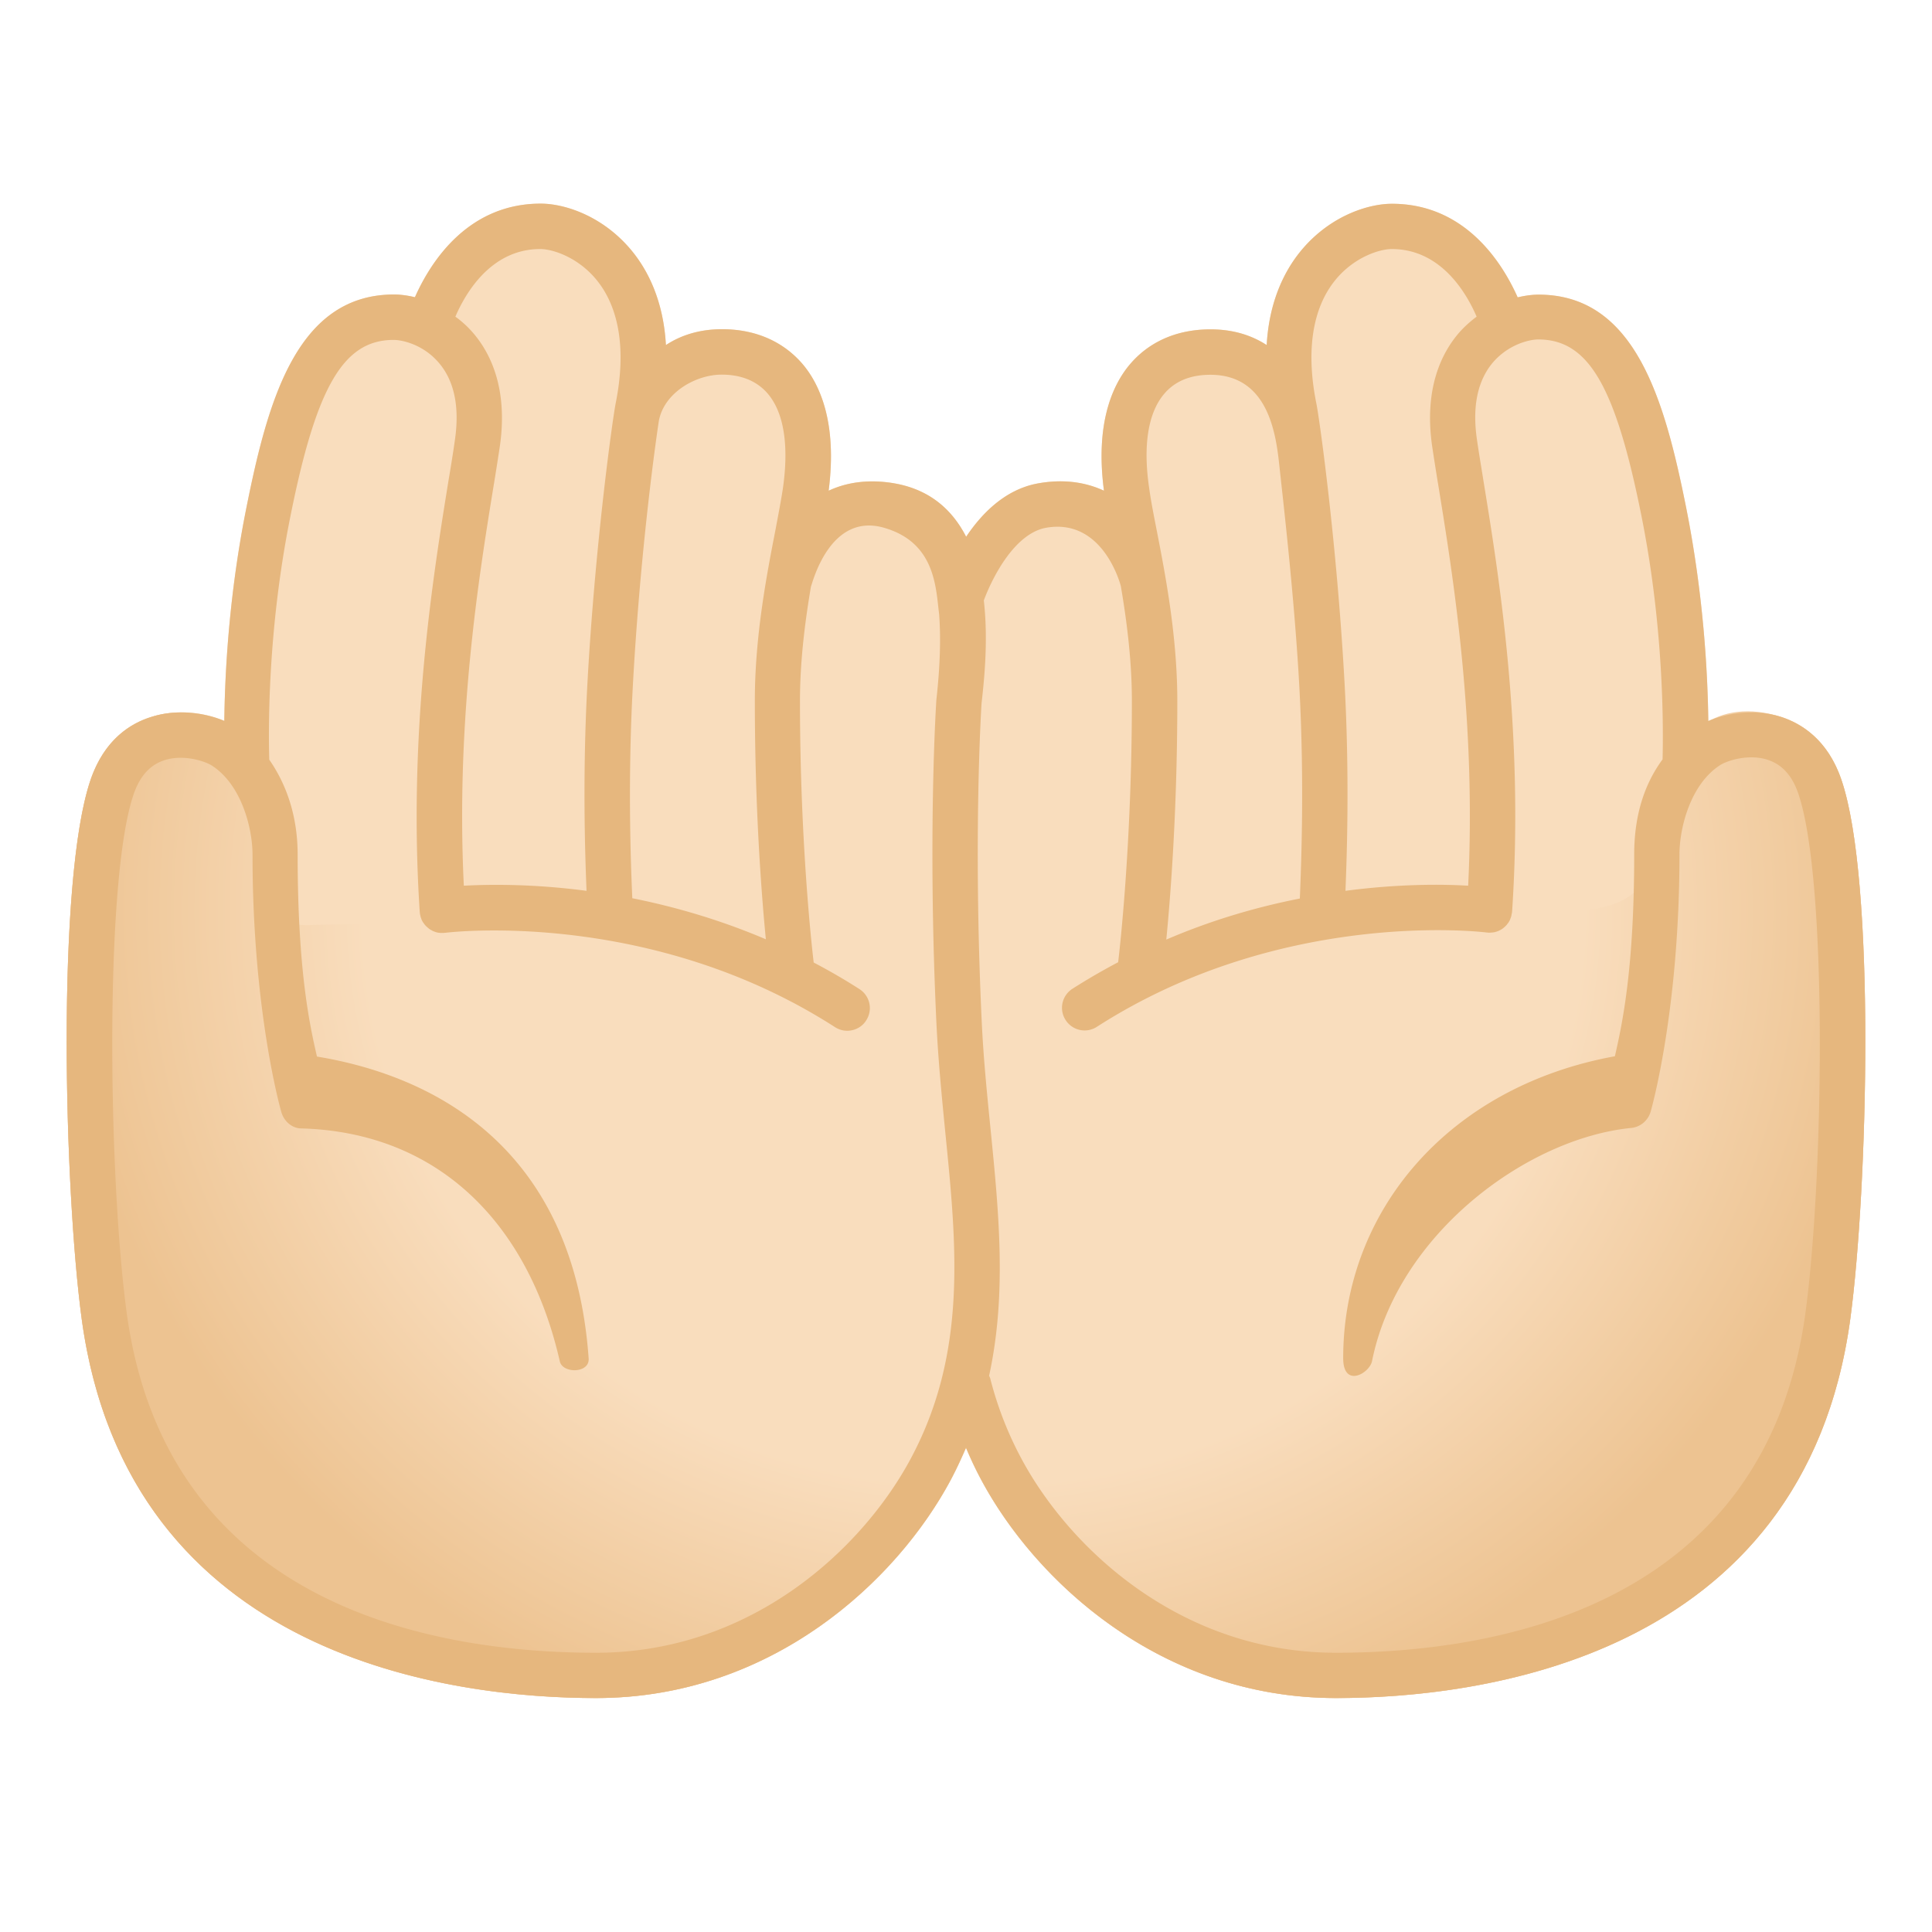
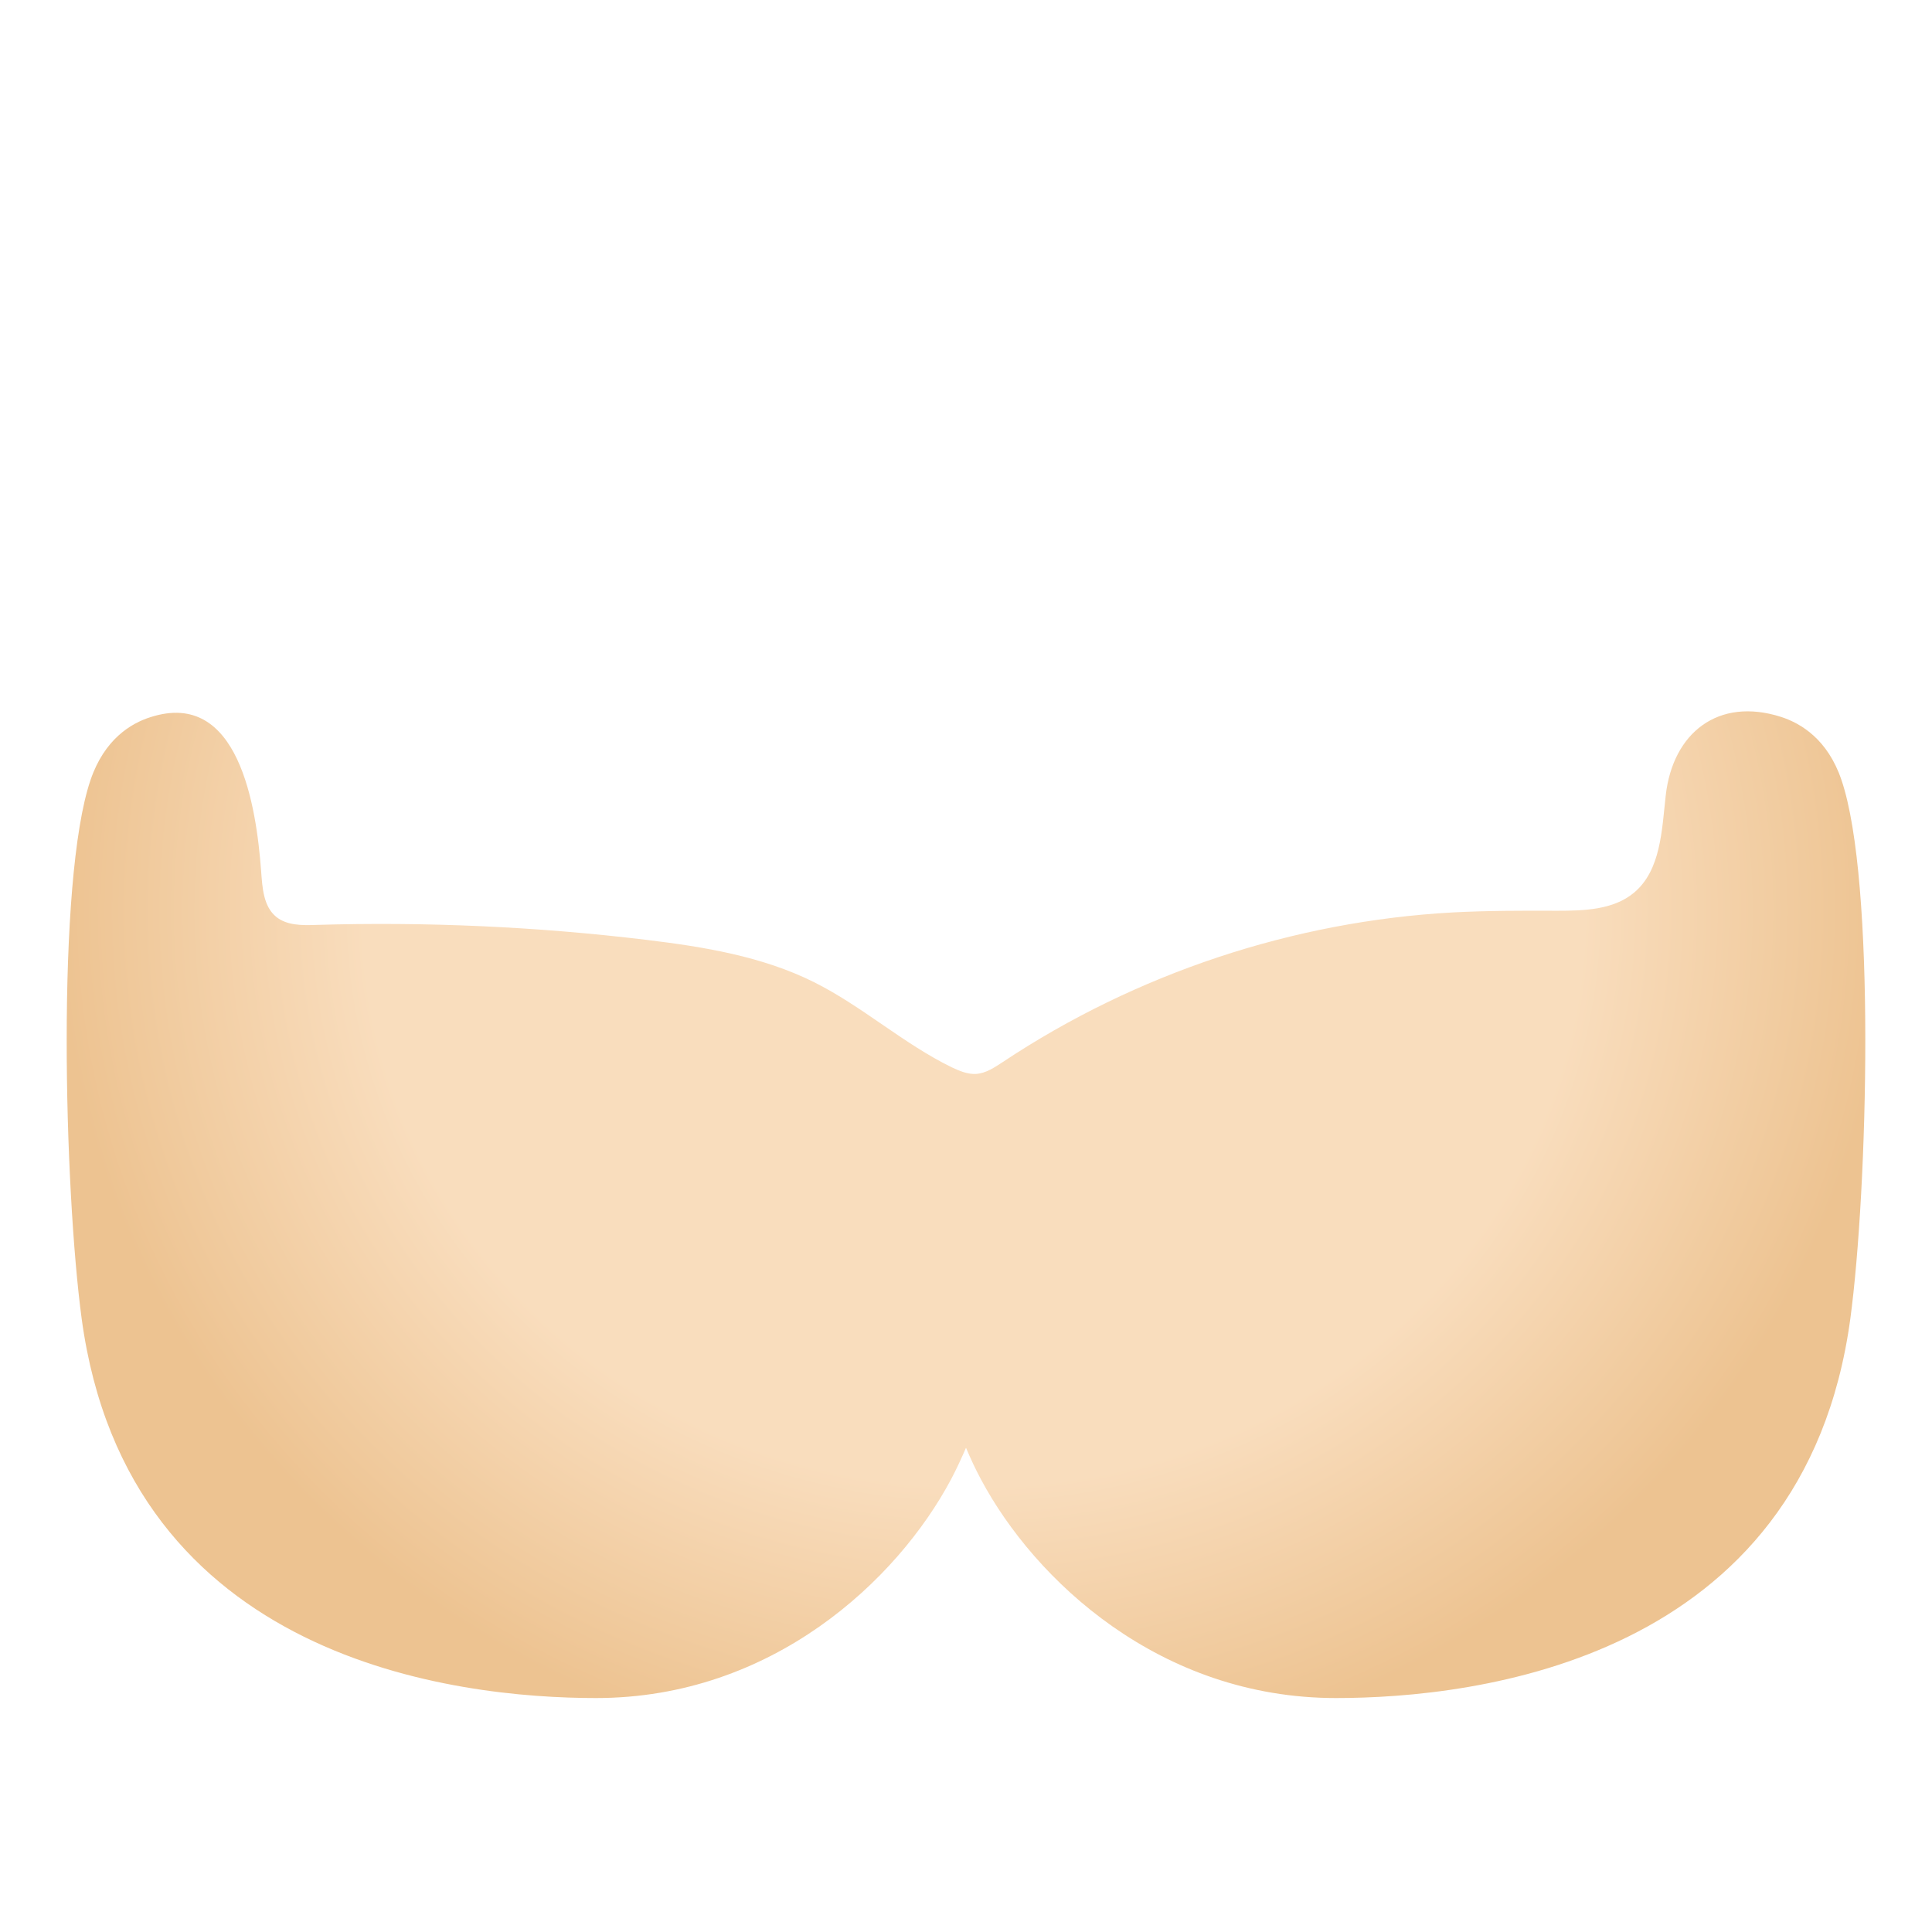
<svg xmlns="http://www.w3.org/2000/svg" width="800px" height="800px" viewBox="0 0 128 128" aria-hidden="true" role="img" class="iconify iconify--noto" preserveAspectRatio="xMidYMid meet">
-   <path d="M122 51.67c-.91-2.68-2.67-3.74-3.99-4.17c-1.67-.53-3.51-.3-4.83.27c-.04-3.21-.32-8.37-1.46-14.1c-1.43-7.16-3.37-14.15-9.79-14.15c-.4 0-.88.06-1.38.18c-.97-2.18-3.41-6.2-8.33-6.2c-1.6 0-4.15.82-6.05 3.14c-1.03 1.26-2.08 3.25-2.25 6.22c-.97-.63-2.19-1.04-3.72-1.04c-2.18 0-4.01.78-5.3 2.27c-1.14 1.32-2.36 3.86-1.76 8.42c-1.25-.58-2.69-.77-4.28-.5c-2.19.36-3.77 1.94-4.85 3.55c-.91-1.77-2.4-3.15-4.83-3.55c-1.59-.26-3.04-.08-4.28.5c.59-4.57-.62-7.11-1.76-8.43c-1.29-1.48-3.12-2.27-5.3-2.27c-1.42 0-2.67.36-3.72 1.05c-.17-2.98-1.22-4.97-2.25-6.23c-1.9-2.32-4.45-3.14-6.05-3.14c-4.92 0-7.36 4.01-8.33 6.2c-.5-.12-.98-.18-1.38-.18c-6.43 0-8.36 6.99-9.79 14.15c-1.15 5.73-1.42 10.89-1.46 14.1c-1.33-.56-3.16-.8-4.83-.26c-1.36.42-3.11 1.48-4.03 4.17c-2.28 6.69-1.74 27.15-.59 35.69c3.07 22.69 24.85 25.14 34.08 25.14c11.66 0 19.96-7.8 23.52-14.49c.37-.7.69-1.4.99-2.09c.3.71.62 1.4.99 2.09c3.56 6.68 11.86 14.49 23.52 14.49c9.22 0 31.01-2.45 34.08-25.14c1.15-8.54 1.69-29.01-.59-35.69z" fill="#F9DDBD" />
  <radialGradient id="IconifyId17ecdb2904d178eab14740" cx="64.5" cy="60.314" r="60.535" gradientTransform="matrix(1 0 0 .943 0 3.458)" gradientUnits="userSpaceOnUse">
    <stop stop-color="#F9DDBD" offset=".667" />
    <stop stop-color="#EDC391" offset="1" />
  </radialGradient>
  <path d="M122 51.67c-.91-2.68-2.67-3.74-3.99-4.17c-4.18-1.34-7.18 1.06-7.65 5.19c-.26 2.31-.32 4.96-2.1 6.45c-1.37 1.15-3.33 1.2-5.12 1.2c-2.29-.01-4.59-.01-6.88.11c-10.58.58-20.99 4.04-29.82 9.91c-.55.36-1.12.75-1.78.79c-.56.03-1.1-.2-1.61-.44c-3.21-1.57-5.92-4.04-9.12-5.64c-3.43-1.71-7.29-2.34-11.09-2.8c-7.28-.88-14.63-1.21-21.96-.99c-.89.03-1.86.03-2.56-.52c-.87-.69-.94-1.95-1.02-3.06c-.32-4.29-1.49-12.06-7.32-10.19c-1.31.41-3.06 1.47-3.98 4.16c-2.28 6.69-1.74 27.15-.59 35.69c3.07 22.69 24.85 25.14 34.08 25.14c11.66 0 19.96-7.8 23.52-14.49c.37-.7.69-1.4.99-2.09c.3.71.62 1.4.99 2.09c3.56 6.68 11.86 14.49 23.52 14.49c9.22 0 31.01-2.45 34.08-25.14c1.15-8.54 1.69-29.01-.59-35.69z" fill="url(#IconifyId17ecdb2904d178eab14740)" />
-   <path d="M122 51.67c-.91-2.68-2.67-3.74-3.99-4.17c-1.67-.53-3.51-.3-4.83.27c-.04-3.21-.32-8.37-1.46-14.1c-1.43-7.16-3.37-14.15-9.79-14.15c-.4 0-.88.06-1.38.18c-.97-2.18-3.41-6.2-8.33-6.2c-1.6 0-4.15.82-6.05 3.14c-1.03 1.26-2.08 3.25-2.25 6.22c-.97-.63-2.19-1.04-3.72-1.04c-2.18 0-4.01.78-5.3 2.27c-1.14 1.32-2.36 3.86-1.76 8.42c-1.25-.58-2.69-.77-4.28-.5c-2.19.36-3.77 1.94-4.85 3.55c-.91-1.77-2.4-3.15-4.83-3.55c-1.59-.26-3.04-.08-4.28.5c.59-4.57-.62-7.11-1.76-8.43c-1.29-1.48-3.12-2.27-5.3-2.27c-1.42 0-2.67.36-3.72 1.05c-.17-2.98-1.22-4.97-2.25-6.23c-1.9-2.32-4.45-3.14-6.05-3.14c-4.92 0-7.36 4.01-8.33 6.2c-.5-.12-.98-.18-1.38-.18c-6.43 0-8.36 6.99-9.79 14.15c-1.15 5.73-1.42 10.89-1.46 14.1c-1.33-.56-3.16-.8-4.83-.26c-1.36.42-3.11 1.48-4.03 4.17c-2.28 6.69-1.74 27.15-.59 35.69c3.07 22.69 24.85 25.14 34.08 25.14c11.66 0 19.96-7.8 23.52-14.49c.37-.7.69-1.4.99-2.09c.3.71.62 1.4.99 2.09c3.56 6.68 11.86 14.49 23.52 14.49c9.22 0 31.01-2.45 34.08-25.14c1.15-8.54 1.69-29.01-.59-35.69zM88.48 18.54c1.23-1.5 2.91-2.04 3.73-2.04c3.27 0 4.96 2.94 5.62 4.48c-.4.3-.8.65-1.16 1.06c-1.12 1.29-2.34 3.64-1.79 7.5c.12.8.27 1.76.45 2.85c.94 5.8 2.48 15.33 1.94 26.29c-1.69-.1-4.57-.13-8.13.34c.1-2.43.27-7.61-.05-13.59c-.5-9.29-1.67-17.7-1.88-18.71c-.7-3.48-.26-6.31 1.27-8.18zm-11.32 7.52c.71-.82 1.73-1.23 3.03-1.23c3.9 0 4.36 4.05 4.58 6.11s1 8.71 1.32 14.66c.34 6.37.11 11.83.03 13.89v.04c-2.75.54-5.76 1.39-8.85 2.72c.28-2.86.73-8.6.73-15.8c0-4.29-.79-8.37-1.37-11.34c-.21-1.07-.39-2-.49-2.74c-.43-2.88-.07-5.06 1.02-6.31zm-29.35-1.24c1.3 0 2.32.42 3.03 1.23c1.09 1.25 1.44 3.43 1.03 6.3c-.11.74-.29 1.67-.49 2.74c-.58 2.98-1.37 7.05-1.37 11.34c0 7.19.45 12.94.73 15.8c-3.1-1.32-6.1-2.17-8.85-2.72v-.04c-.09-2.06-.31-7.52.03-13.89c.45-8.39 1.41-15.58 1.73-17.69c.35-1.89 2.46-3.07 4.16-3.07zM35.79 16.5c.83 0 2.5.54 3.73 2.04c1.53 1.87 1.97 4.7 1.27 8.18c-.2 1.01-1.38 9.42-1.88 18.71c-.32 5.98-.15 11.16-.05 13.59c-3.56-.47-6.45-.43-8.13-.34c-.54-10.96 1-20.5 1.94-26.29c.18-1.09.33-2.05.45-2.85c.55-3.86-.67-6.21-1.79-7.5a6.75 6.75 0 0 0-1.16-1.06c.66-1.54 2.35-4.48 5.62-4.48zm3.7 93c-10.48 0-28.45-2.93-31.1-22.55c-1.2-8.89-1.49-28.62.46-34.32c.42-1.22 1.09-1.96 2.06-2.27c1.27-.4 2.68.07 3.14.37c1.96 1.27 2.68 4.16 2.68 5.89c0 10.27 1.83 16.79 1.91 17.06c.17.59.68 1.06 1.29 1.08C29 75 35 81 37.09 90.2c.19.81 1.98.8 1.91-.2c-1-14-10.24-18.72-18-20c-.49-2.11-1.28-5.75-1.28-13.38c0-2.51-.72-4.62-1.88-6.29c-.06-2.02-.11-8.6 1.39-16.07c1.73-8.67 3.53-11.74 6.85-11.74c.58 0 1.96.31 2.98 1.5c1.03 1.19 1.4 2.91 1.08 5.12c-.11.79-.26 1.72-.44 2.79c-1 6.19-2.68 16.55-1.89 28.5c0 .02.01.04.01.06v.04c0 .03.01.05.02.08c.01.06.02.12.04.17c.01.04.03.08.04.12c.02.05.04.1.07.14c.02.04.04.08.07.11c.03.04.05.08.09.12c.03.04.06.07.09.1s.07.06.1.09c.04.03.07.06.11.09s.08.05.12.07s.08.05.13.07c.04.02.08.03.13.05s.09.03.14.04c.04.01.09.02.14.02c.05.01.1.01.15.01H29.41c.02 0 .03-.01.05-.01h.05c.13-.02 13.51-1.66 25.81 6.25c.25.16.53.24.81.24c.49 0 .98-.24 1.26-.69c.45-.7.25-1.62-.45-2.07c-1.01-.65-2.02-1.23-3.03-1.76c-.08-.65-.91-7.79-.91-17.32c0-2.67.34-5.3.73-7.6c.08-.14 1.23-5 4.92-3.86C62 36 62 39 62.22 40.69c.11 1.47.08 3.31-.18 5.65c-.01.09-.59 8.9 0 21.44c.12 2.49.36 4.91.59 7.26c.75 7.49 1.46 14.56-2.27 21.56c-3.17 5.95-10.54 12.9-20.87 12.9zm80.13-22.55c-2.65 19.62-20.63 22.55-31.1 22.55c-10.33 0-17.7-6.95-20.87-12.9a23.35 23.35 0 0 1-2.03-5.22a.917.917 0 0 0-.09-.23c1.18-5.42.65-10.8.09-16.41c-.23-2.31-.47-4.7-.58-7.1c-.58-12.36-.01-21.01-.01-21.04c.16-1.43.46-4.12.15-6.82c.59-1.58 2.07-4.47 4.16-4.82c3.8-.64 4.92 3.88 4.92 3.88c.39 2.3.73 4.92.73 7.59c0 9.53-.83 16.67-.91 17.32a43.04 43.04 0 0 0-3.03 1.76c-.7.45-.9 1.38-.45 2.07a1.493 1.493 0 0 0 2.07.45c12.3-7.91 25.68-6.27 25.81-6.25h.05c.02 0 .03.01.05.01H98.73c.05 0 .1-.01.15-.01c.05-.01.09-.01.14-.02s.09-.03.14-.04c.05-.02.09-.03.13-.05l.12-.06c.04-.02.09-.05.13-.08a.7.7 0 0 0 .1-.08c.04-.03.08-.07.12-.11c.03-.03.06-.06.08-.09l.1-.13c.02-.03.04-.07.06-.1c.03-.05.05-.1.07-.16c.01-.04.03-.07.04-.11c.02-.06.03-.12.04-.18c0-.03.01-.05.02-.07v-.04c0-.02.01-.04.01-.06c.8-11.95-.88-22.31-1.89-28.5c-.17-1.07-.33-2.01-.44-2.79c-.32-2.2.05-3.92 1.08-5.12c1.03-1.18 2.4-1.5 2.98-1.5c3.33 0 5.12 3.07 6.85 11.74c1.49 7.46 1.44 14.05 1.39 16.08c-1.24 1.68-1.88 3.78-1.88 6.29c0 7.63-.8 11.27-1.28 13.38c-11 2-18 10.24-18 20c0 2 1.74 1.02 1.91.2c1.68-8.39 10.23-14.76 17.17-15.45c.61-.06 1.12-.49 1.29-1.08c.08-.27 1.91-6.79 1.91-17.06c0-1.73.72-4.62 2.68-5.89c.46-.3 1.87-.77 3.14-.37c.97.31 1.65 1.05 2.06 2.27c1.95 5.74 1.67 25.46.47 34.35z" fill="#E6B77E" />
</svg>